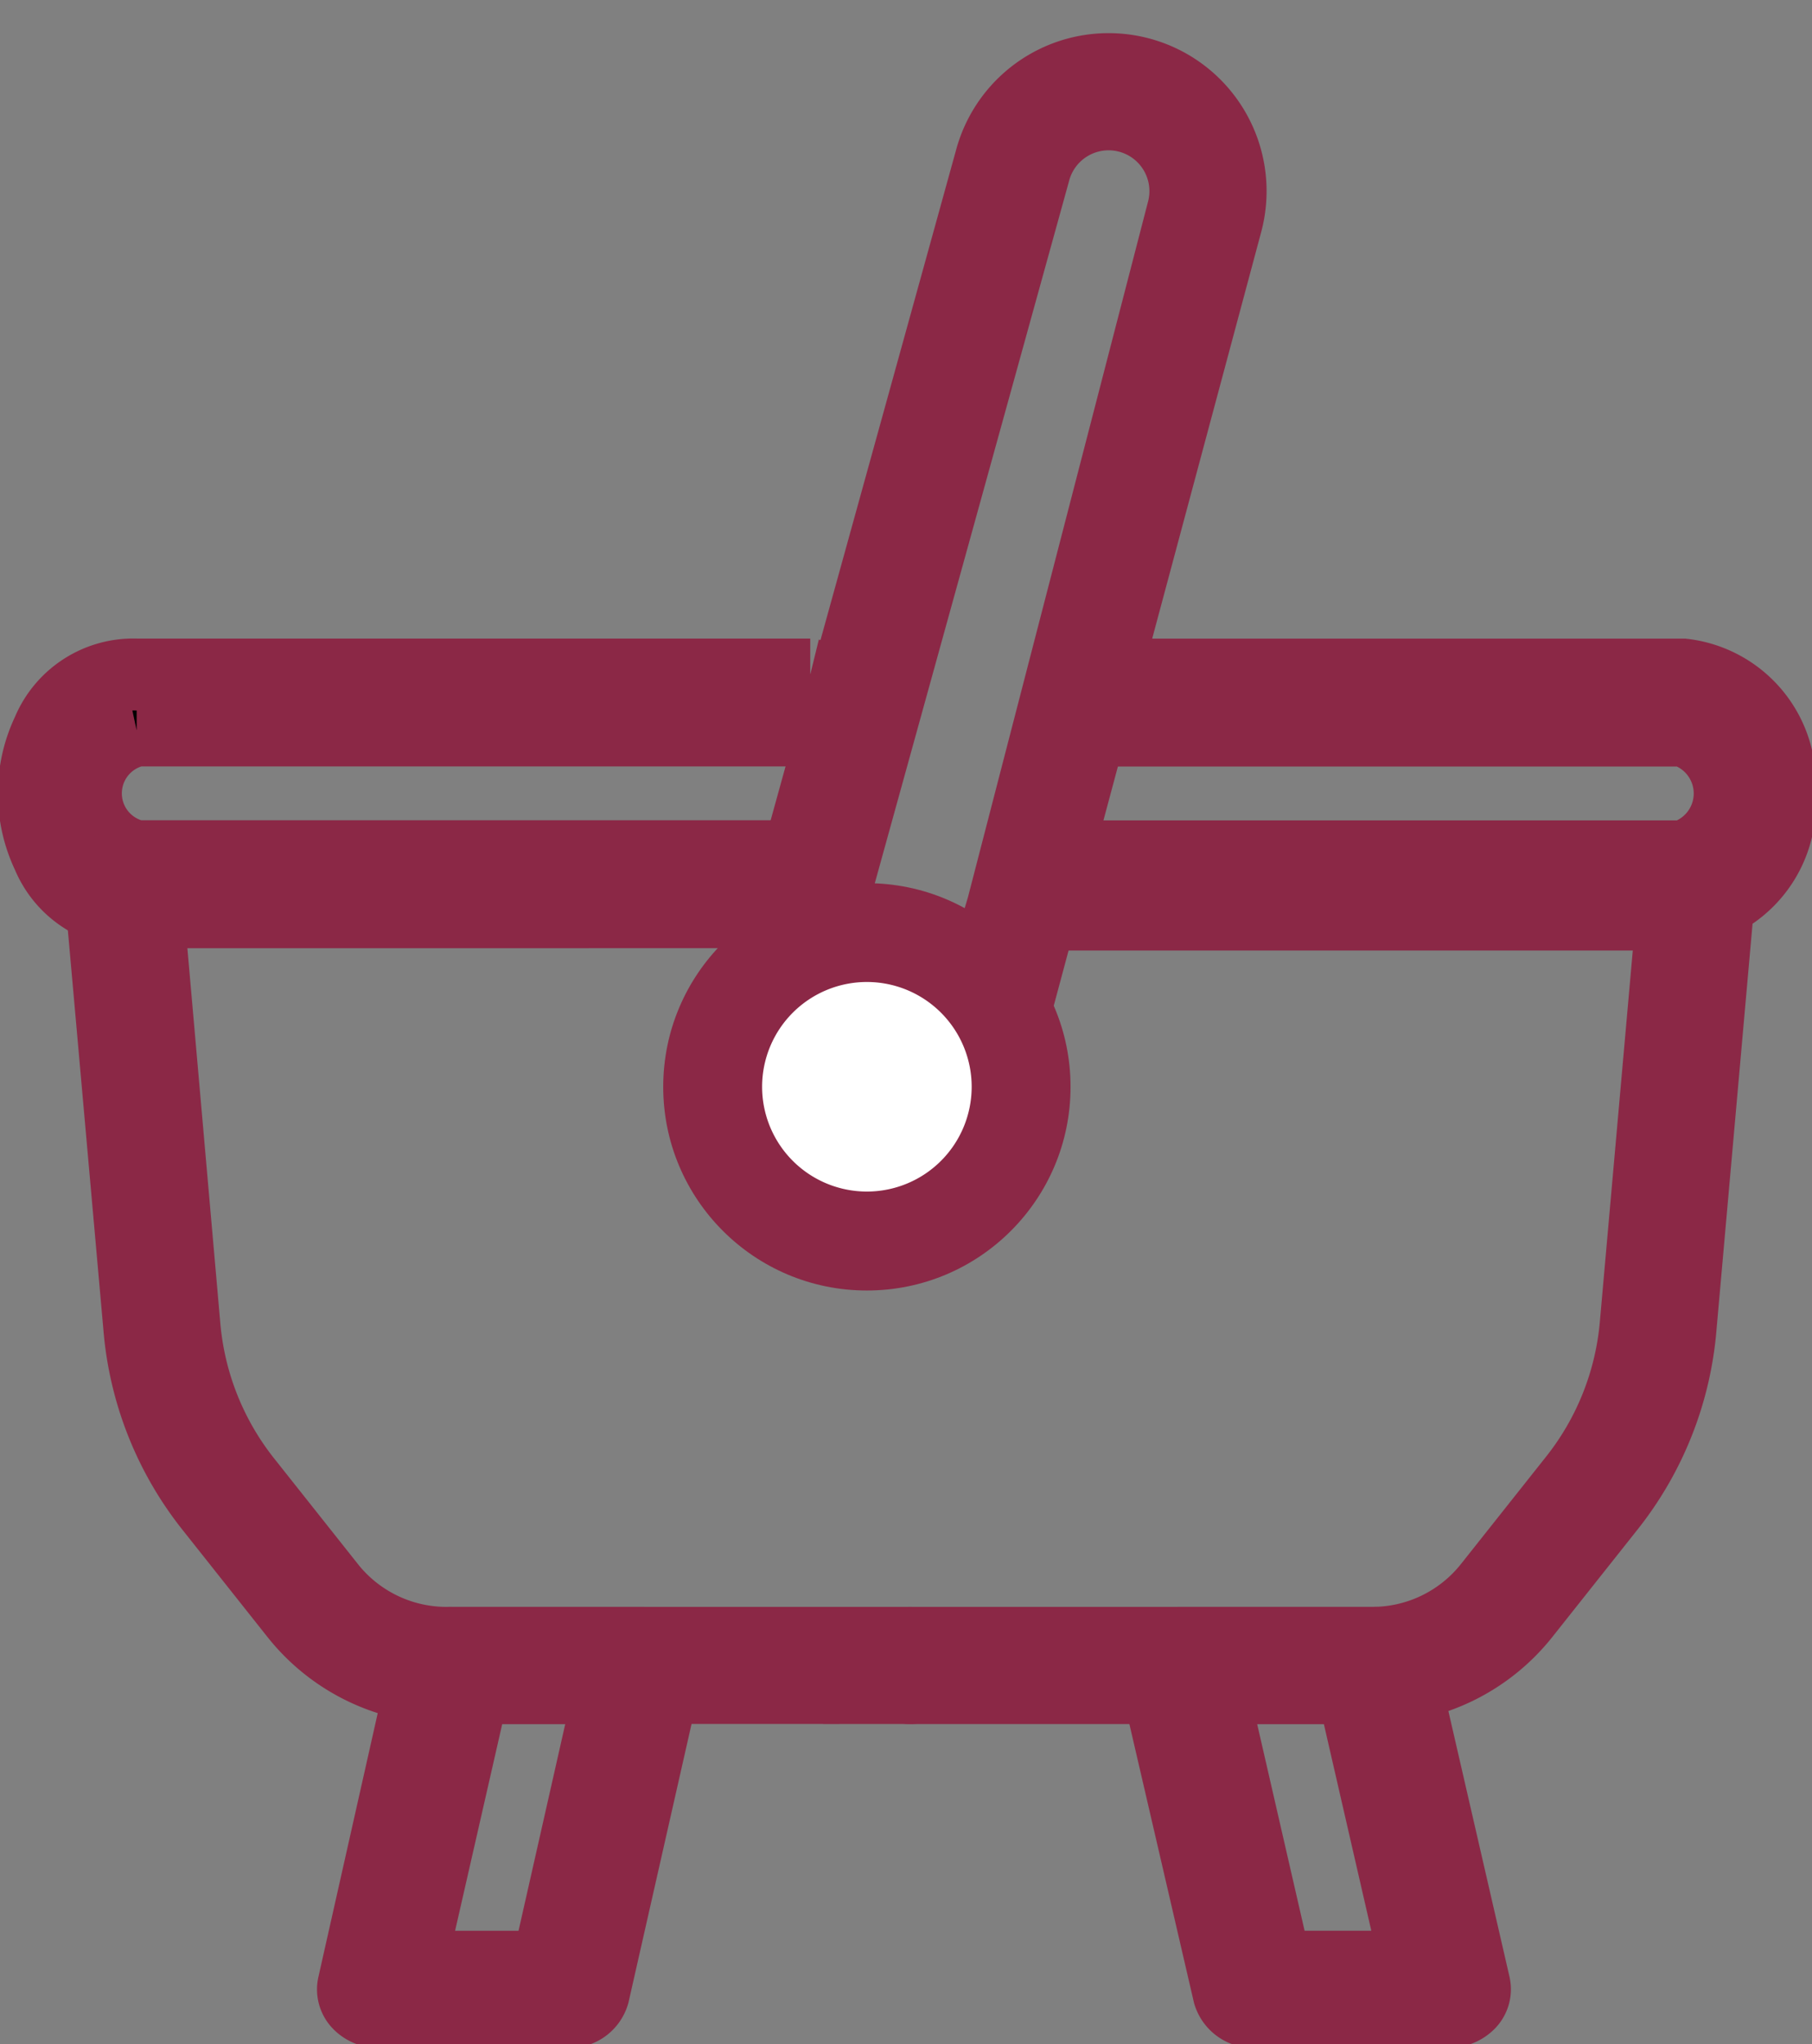
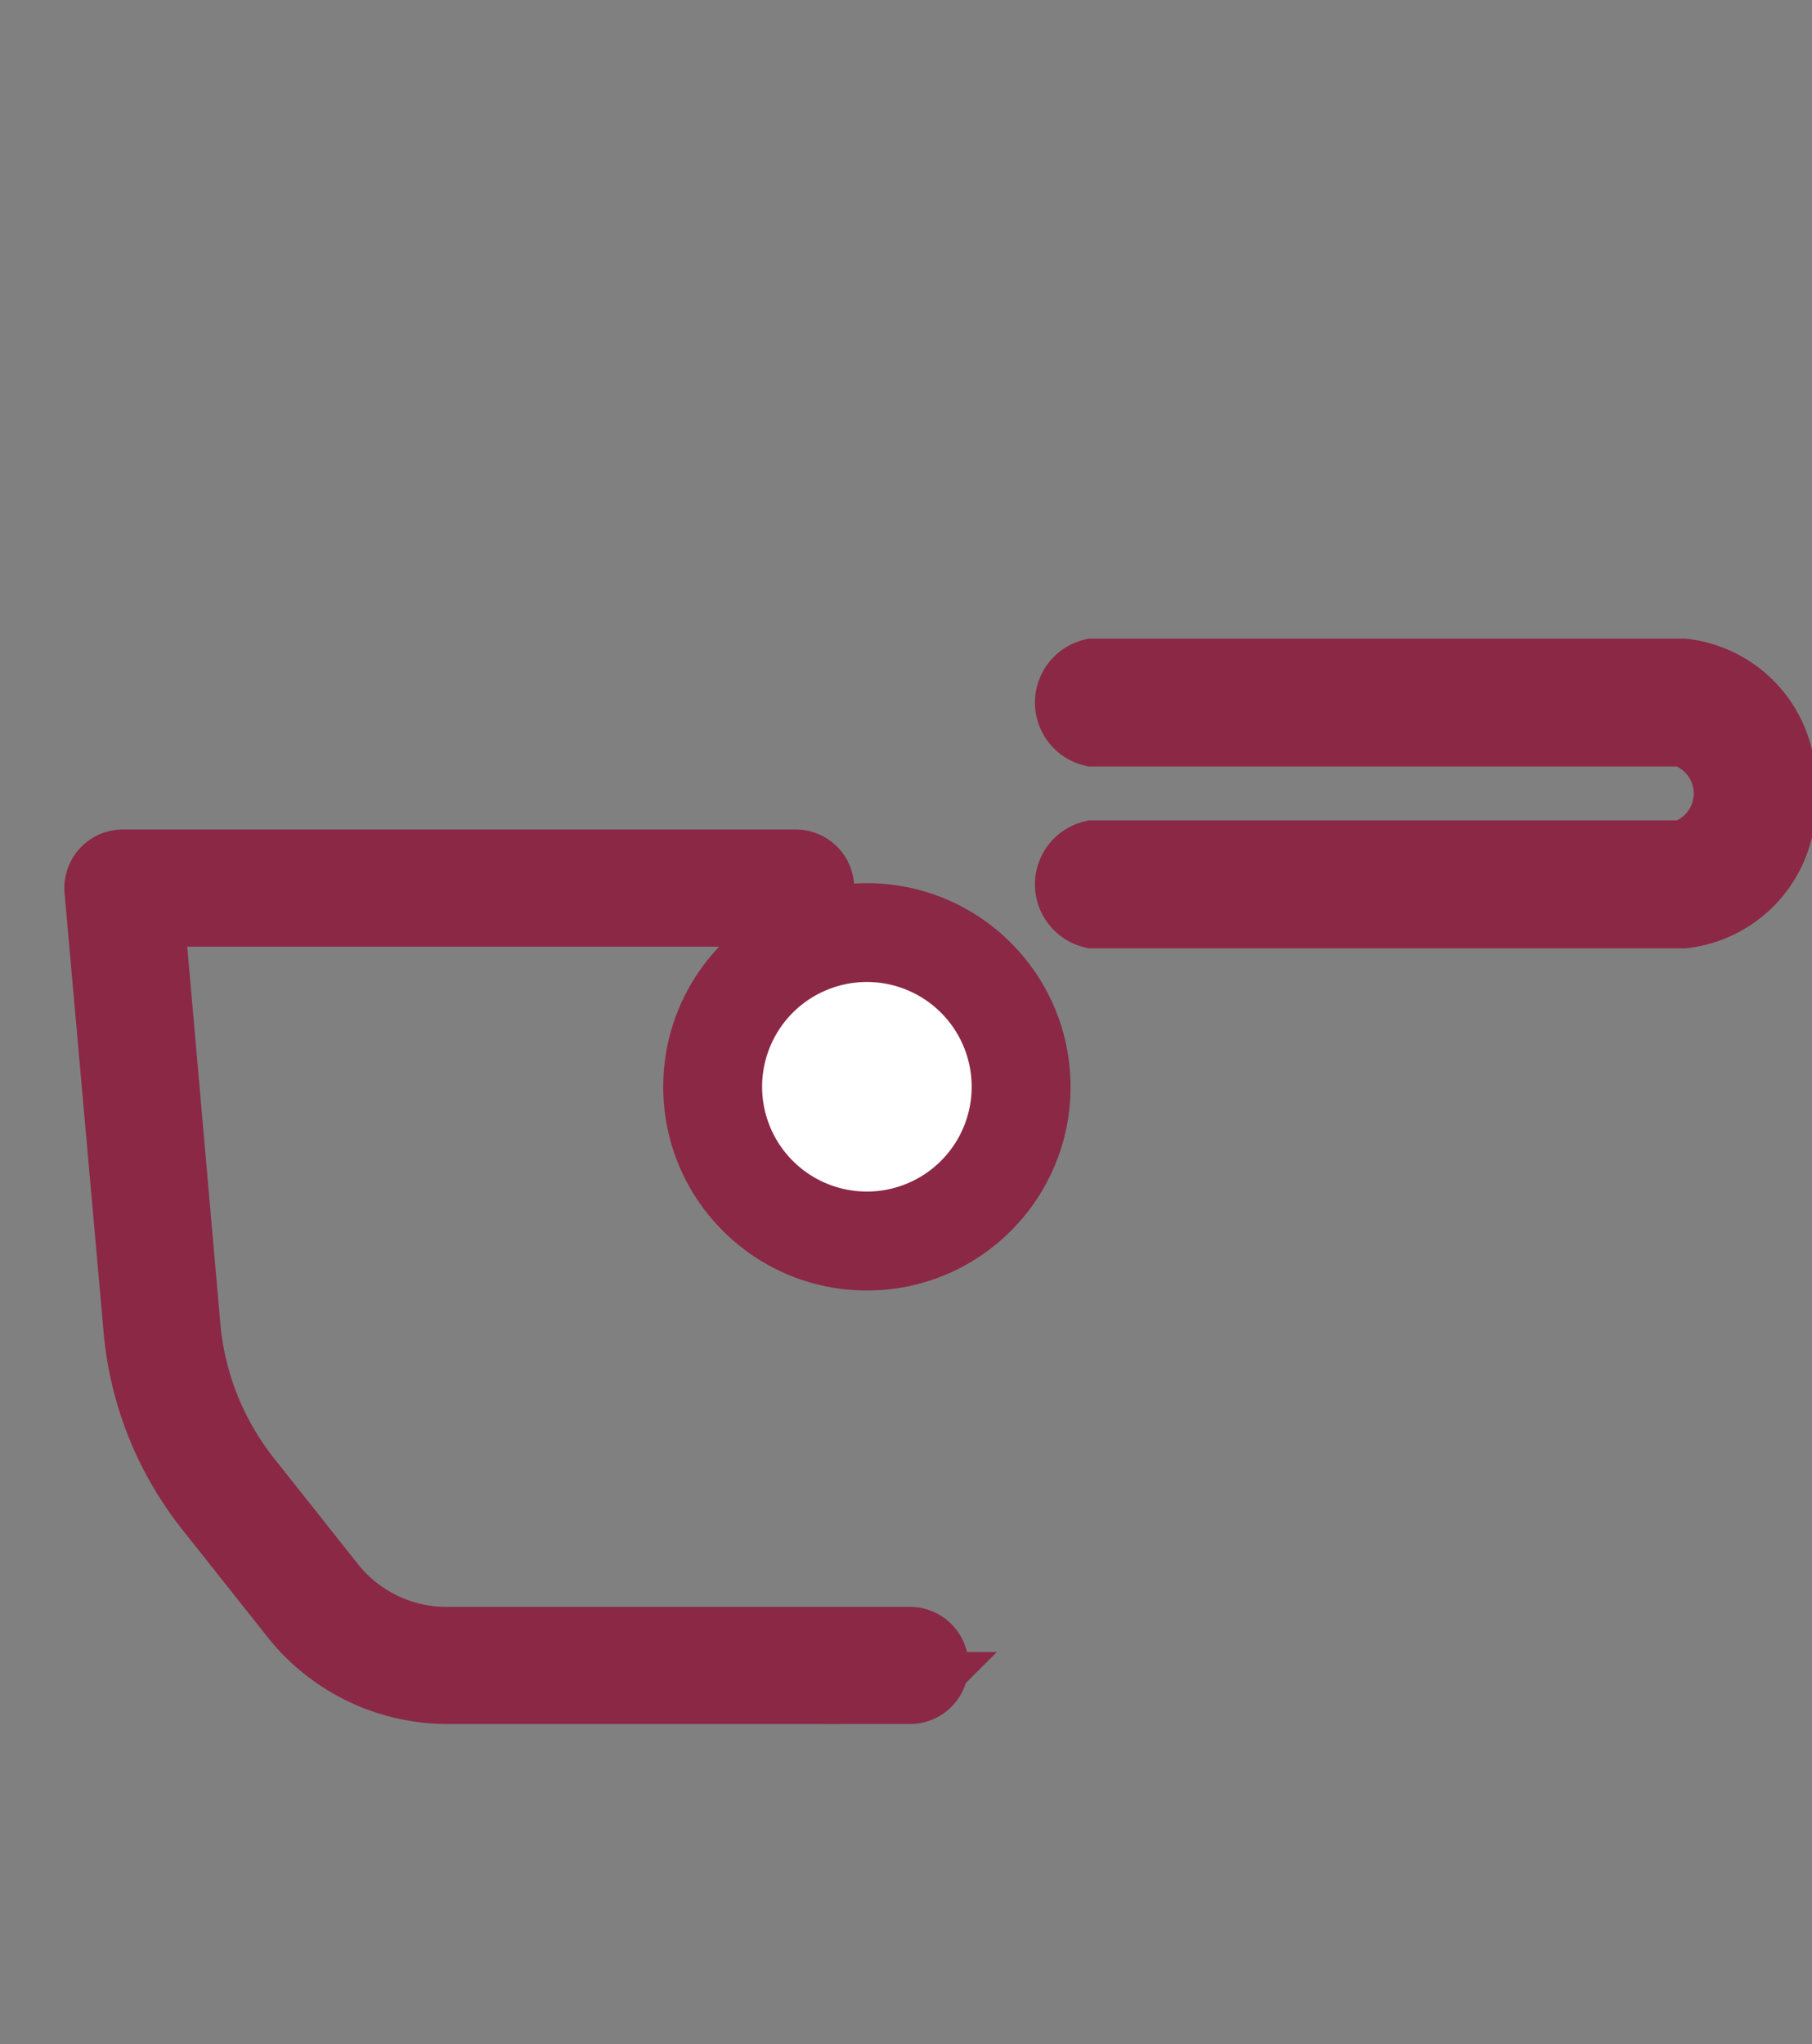
<svg xmlns="http://www.w3.org/2000/svg" width="25.179" height="28.406" viewBox="0 0 25.179 28.406">
  <rect x="0" y="0" width="25.179" height="28.406" fill="#808080" stroke="none" />
  <g id="Group_6837" data-name="Group 6837" transform="translate(-1754.27 -53.668)">
    <g id="noun-basket-3612900" transform="translate(1754.74 54.219)">
-       <path id="Path_4200" data-name="Path 4200" d="M14.033,29.882A1.287,1.287,0,0,1,12.8,29.09a2,2,0,0,1,0-1.72,1.287,1.287,0,0,1,1.234-.791h9.36a.4.4,0,0,1,0,.777h-9.36a.894.894,0,0,0,0,1.748h9.36a.4.4,0,0,1,0,.777Z" transform="translate(-12.605 -17.757)" stroke="#8b2846" strokeWidth="0.9" />
      <path id="Path_4201" data-name="Path 4201" d="M43.109,29.884H34.9a.4.4,0,0,1,0-.777h8.206a.916.916,0,0,0,0-1.749H34.9a.4.4,0,0,1,0-.777h8.206a1.519,1.519,0,0,1,1.334,1.652A1.519,1.519,0,0,1,43.109,29.884Z" transform="translate(-20.184 -17.758)" stroke="#8b2846" strokeWidth="0.9" />
      <path id="Path_4202" data-name="Path 4202" d="M25.329,41.221H18.913A2.693,2.693,0,0,1,16.791,40.2l-1.18-1.488a4.639,4.639,0,0,1-.992-2.511l-.54-6.07a.314.314,0,0,1,.314-.339H23.74a.314.314,0,0,1,0,.628h-9l.508,5.782A4.011,4.011,0,0,0,16.1,38.34l1.18,1.488a2.072,2.072,0,0,0,1.632.766h6.416a.314.314,0,0,1,0,.628Z" transform="translate(-13.154 -18.317)" stroke="#8b2846" strokeWidth="0.9" />
-       <path id="Path_4203" data-name="Path 4203" d="M38.229,41.255H31.814a.314.314,0,0,1,0-.628h6.416a2.072,2.072,0,0,0,1.632-.785l1.18-1.488a4.011,4.011,0,0,0,.854-2.122l.508-5.725H33.783a.314.314,0,0,1,0-.628h8.96a.314.314,0,0,1,.314.339l-.534,6.014a4.633,4.633,0,0,1-.992,2.511l-1.18,1.488a2.693,2.693,0,0,1-2.122,1.023Z" transform="translate(-19.639 -18.35)" stroke="#8b2846" strokeWidth="0.9" />
-       <path id="Path_4204" data-name="Path 4204" d="M22.662,52.129H20.029a.381.381,0,0,1-.278-.115.285.285,0,0,1-.074-.261l1.012-4.5A.35.35,0,0,1,21.04,47h2.64a.381.381,0,0,1,.278.115.285.285,0,0,1,.074.261l-1.019,4.5A.35.35,0,0,1,22.662,52.129Zm-2.2-.628h1.908l.875-3.873h-1.9Z" transform="translate(-15.235 -24.723)" stroke="#8b2846" strokeWidth="0.9" />
-       <path id="Path_4205" data-name="Path 4205" d="M42.518,52.129H39.83a.358.358,0,0,1-.36-.251l-1.043-4.5a.281.281,0,0,1,.075-.261A.394.394,0,0,1,38.787,47h2.7a.358.358,0,0,1,.36.251l1.035,4.5a.281.281,0,0,1-.075.261.394.394,0,0,1-.284.115ZM40.124,51.5h1.953l-.889-3.873H39.235Z" transform="translate(-22.864 -24.723)" stroke="#8b2846" strokeWidth="0.9" />
-       <path id="Path_4207" data-name="Path 4207" d="M3.182,14.991a.314.314,0,0,1-.314-.314l.086-2.994L2.868,1.695a1.067,1.067,0,1,0-2.134,0L.628,15.047c0,.173-.314.314-.314.314A.314.314,0,0,1,0,15.047L.106,1.695a1.695,1.695,0,1,1,3.39,0V14.677A.314.314,0,0,1,3.182,14.991Z" transform="matrix(0.966, 0.259, -0.259, 0.966, 13.634, 0.001)" stroke="#8b2846" strokeWidth="0.9" />
      <circle id="Ellipse_555" data-name="Ellipse 555" cx="2.83" cy="2.83" r="2.83" transform="translate(8.746 11.721)" fill="#8b2846" />
      <path id="Path_4444" data-name="Path 4444" d="M1.456,0A1.456,1.456,0,1,1,0,1.456,1.456,1.456,0,0,1,1.456,0Z" transform="translate(10.12 13.094)" fill="#fff" />
    </g>
  </g>
</svg>